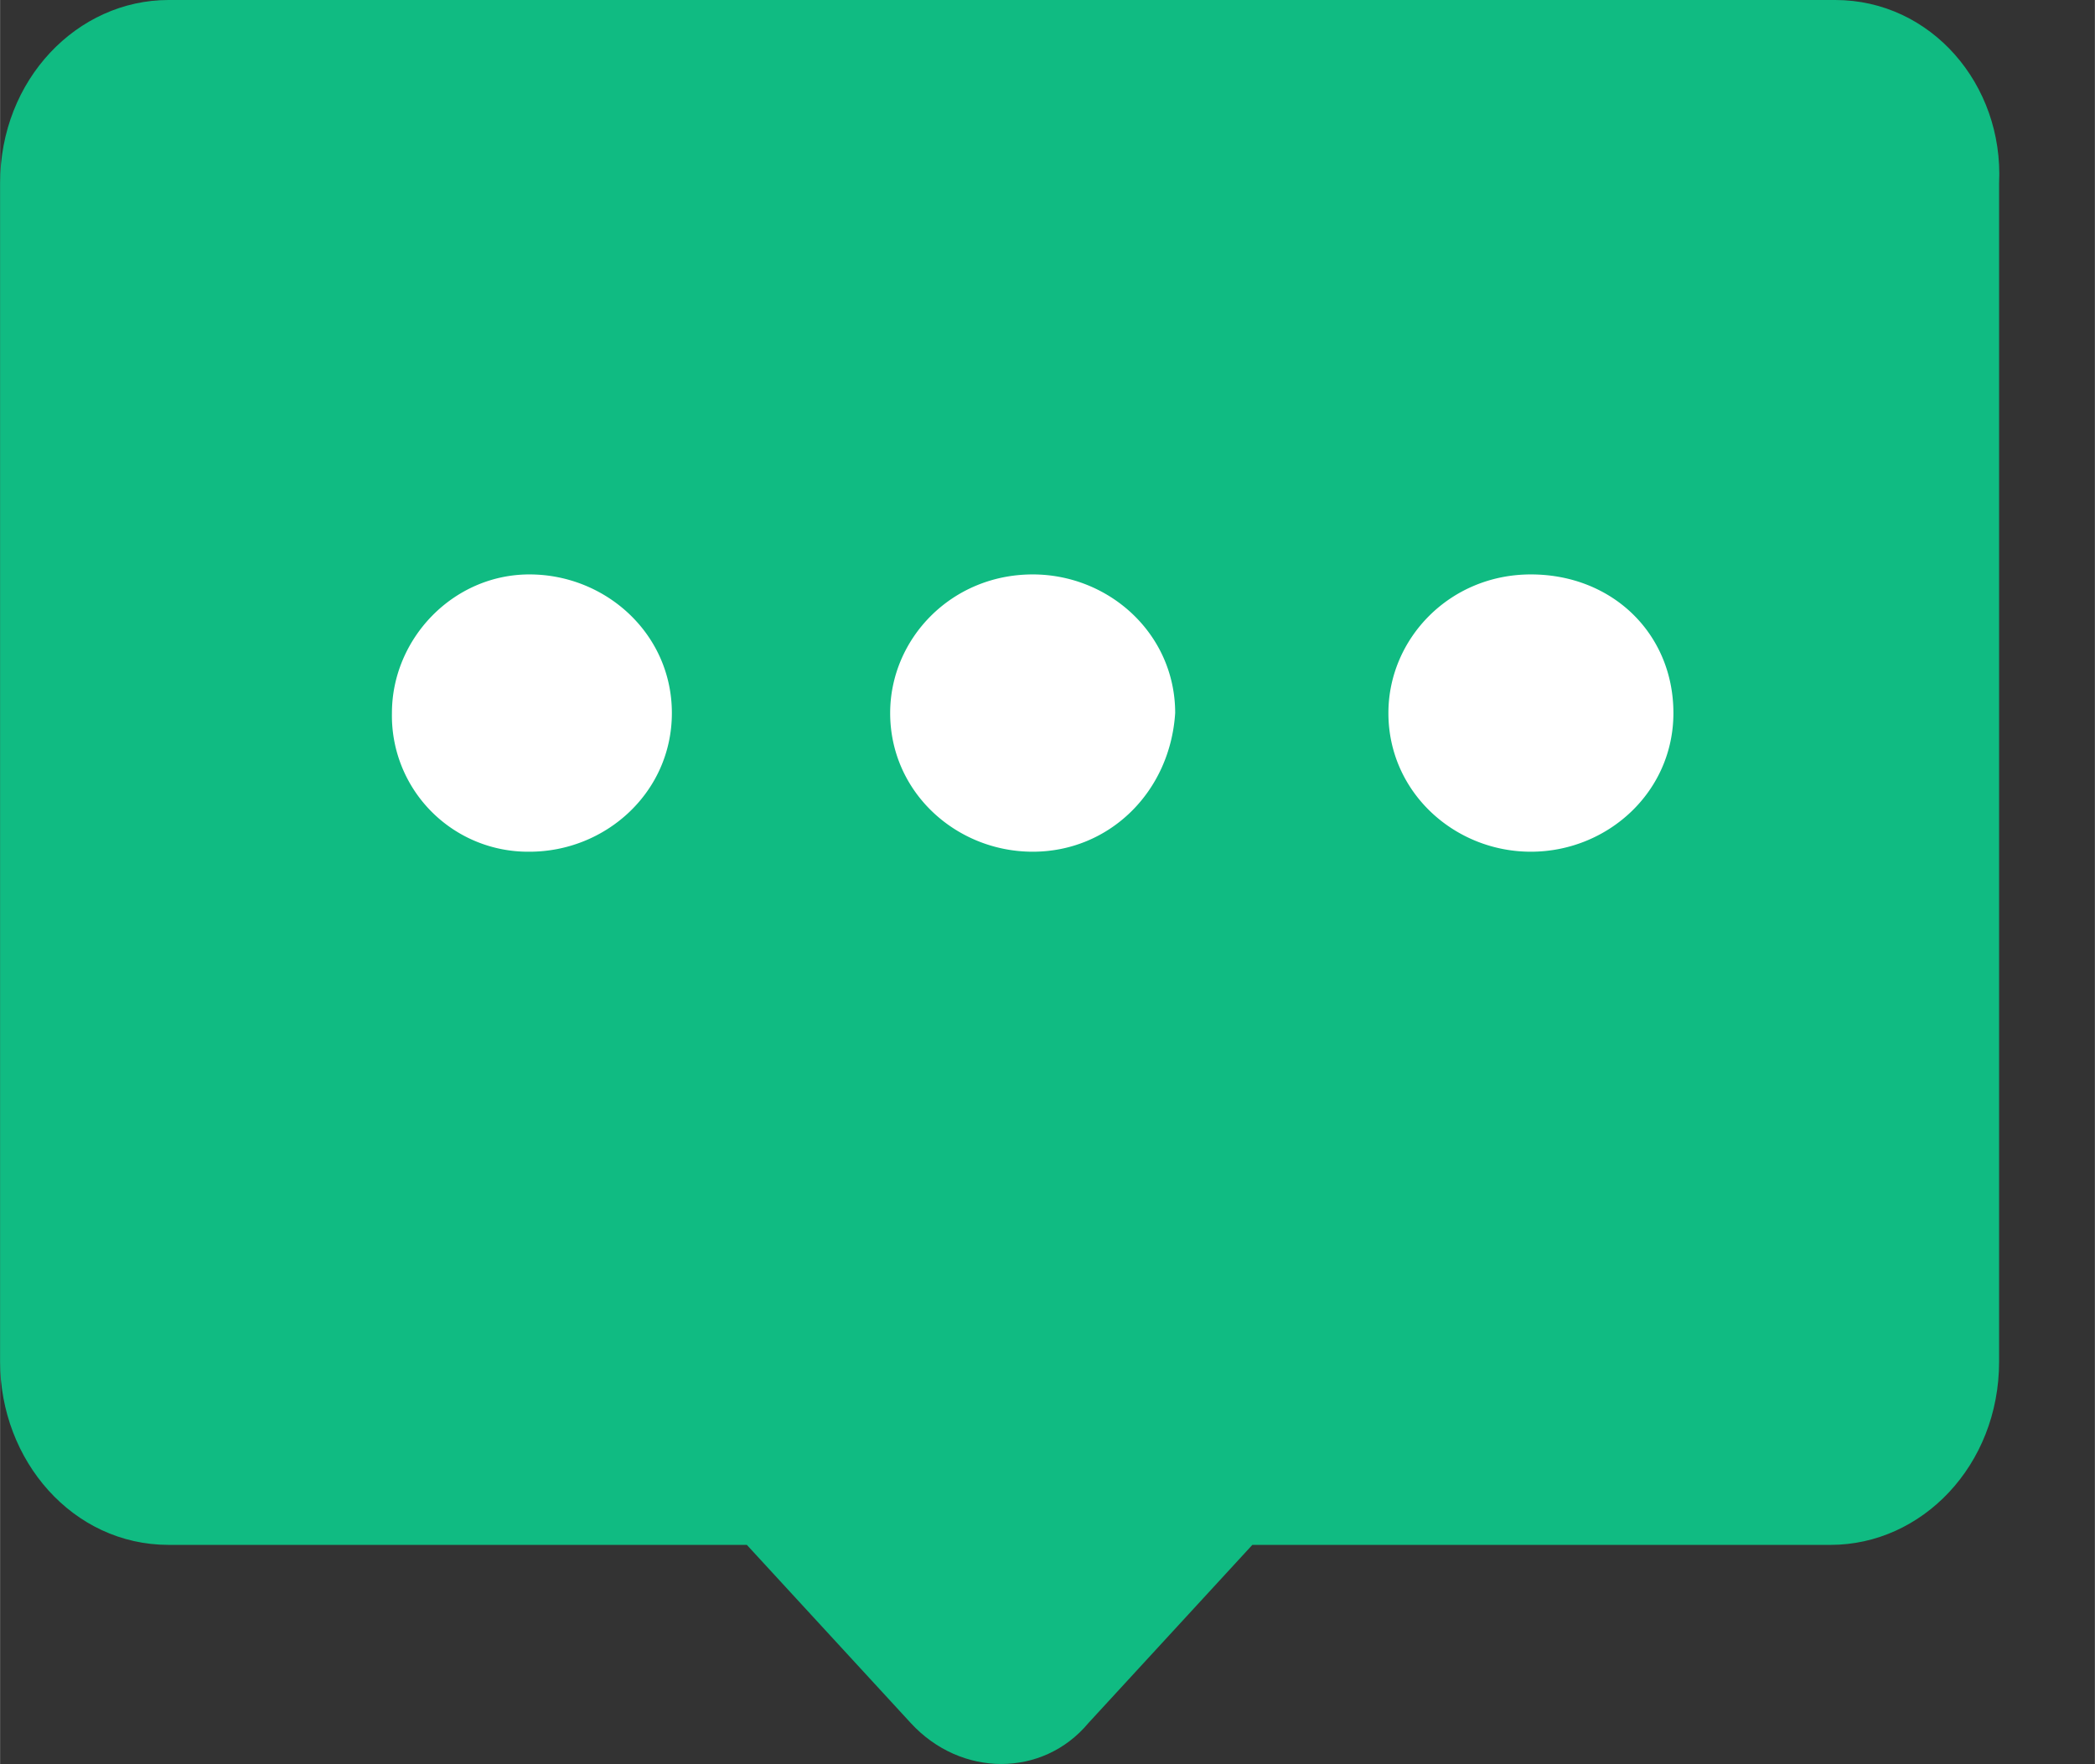
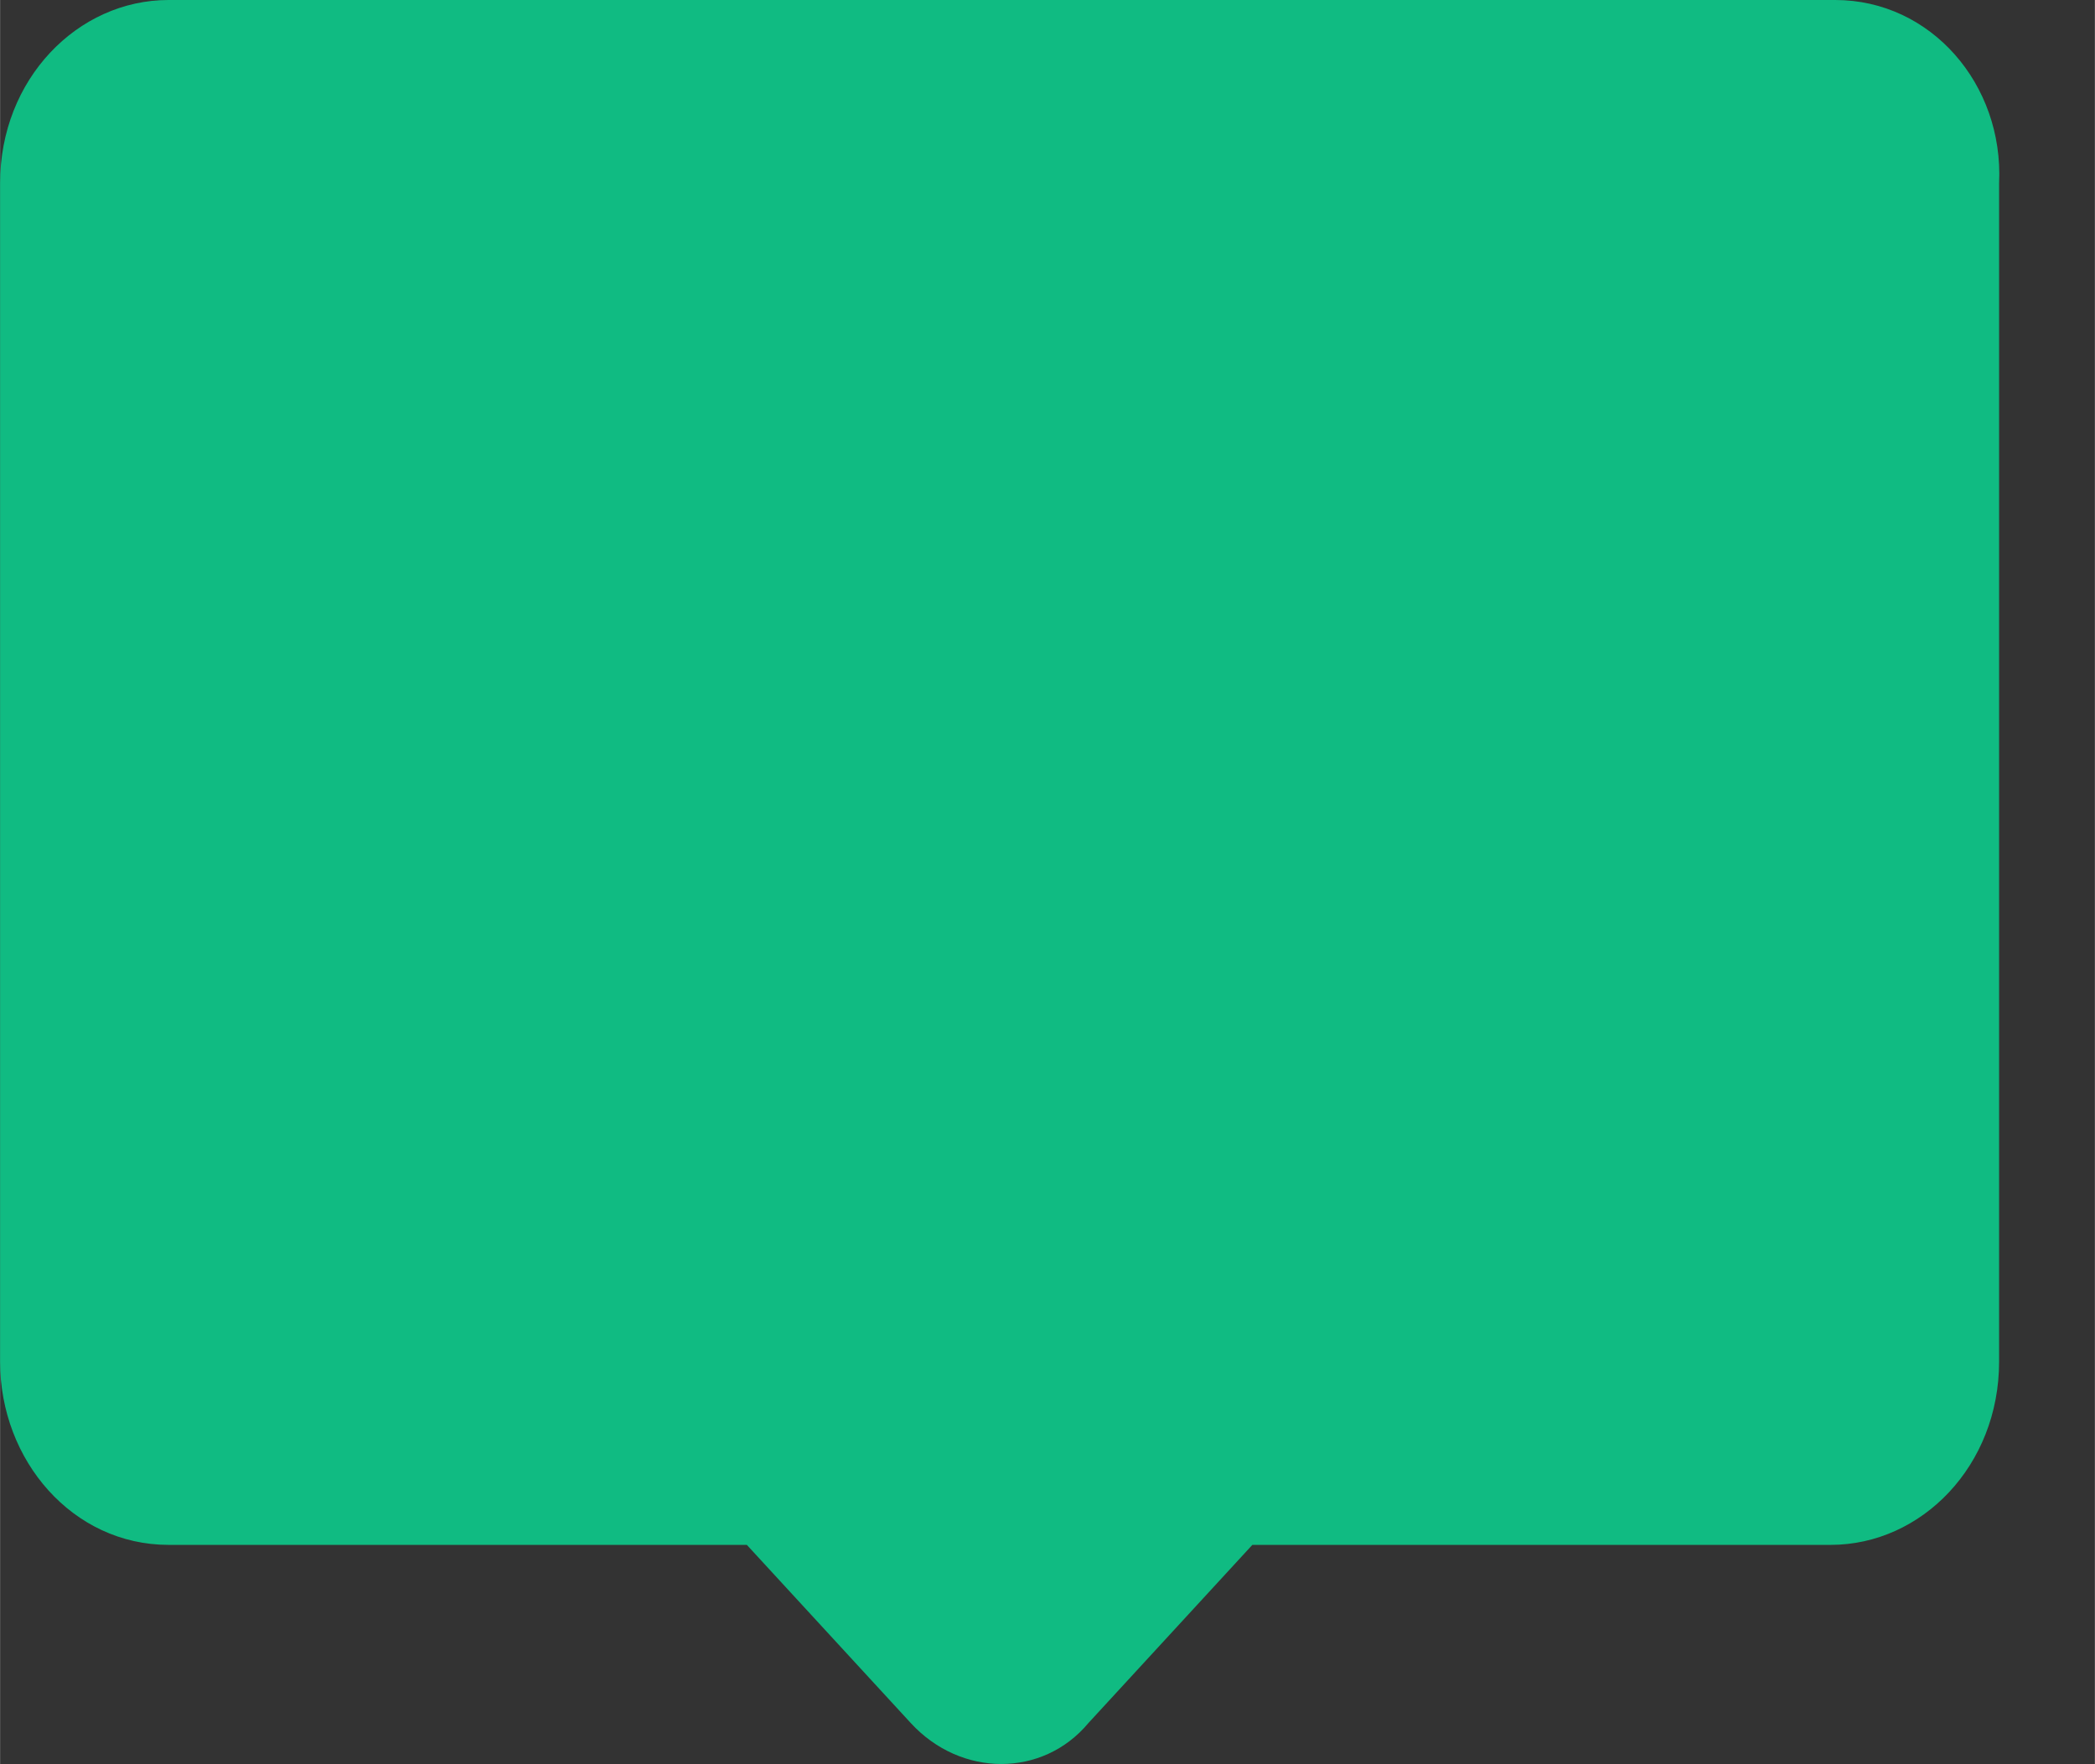
<svg xmlns="http://www.w3.org/2000/svg" class="icon" width="64px" height="53.89px" viewBox="0 0 1216 1024" version="1.1">
  <rect x="0" y="0" width="1216" height="1024" fill="#333333" stroke="none" />
  <path d="M1065.28 0H97.792C44.928 0 0 46.016 0 106.368V790.4c0 57.472 42.24 106.368 97.792 106.368h335.68l95.168 103.424c29.12 31.68 76.672 31.68 103.104 0l95.168-103.424h335.68c52.864 0 97.792-46.016 97.792-106.368V106.24C1163.072 48.96 1120.768 0 1065.28 0z" fill="#10BB82" />
-   <path d="M307.2 494.4a78.976 78.976 0 0 1-79.744-80.512c0-43.072 35.456-80.448 79.808-80.448 44.288 0 82.688 34.496 82.688 80.448 0 46.016-38.4 80.512-82.688 80.512zM599.424 494.4c-44.352 0-82.752-34.496-82.752-80.512 0-43.072 35.456-80.448 82.752-80.448 44.288 0 82.688 34.496 82.688 80.448-2.944 46.016-38.4 80.512-82.688 80.512zM888.576 494.4c-44.288 0-82.688-34.496-82.688-80.512 0-43.072 35.456-80.448 82.688-80.448 47.36 0 82.752 34.496 82.752 80.448 0 46.016-38.4 80.512-82.752 80.512z" fill="#FFFFFF" />
</svg>